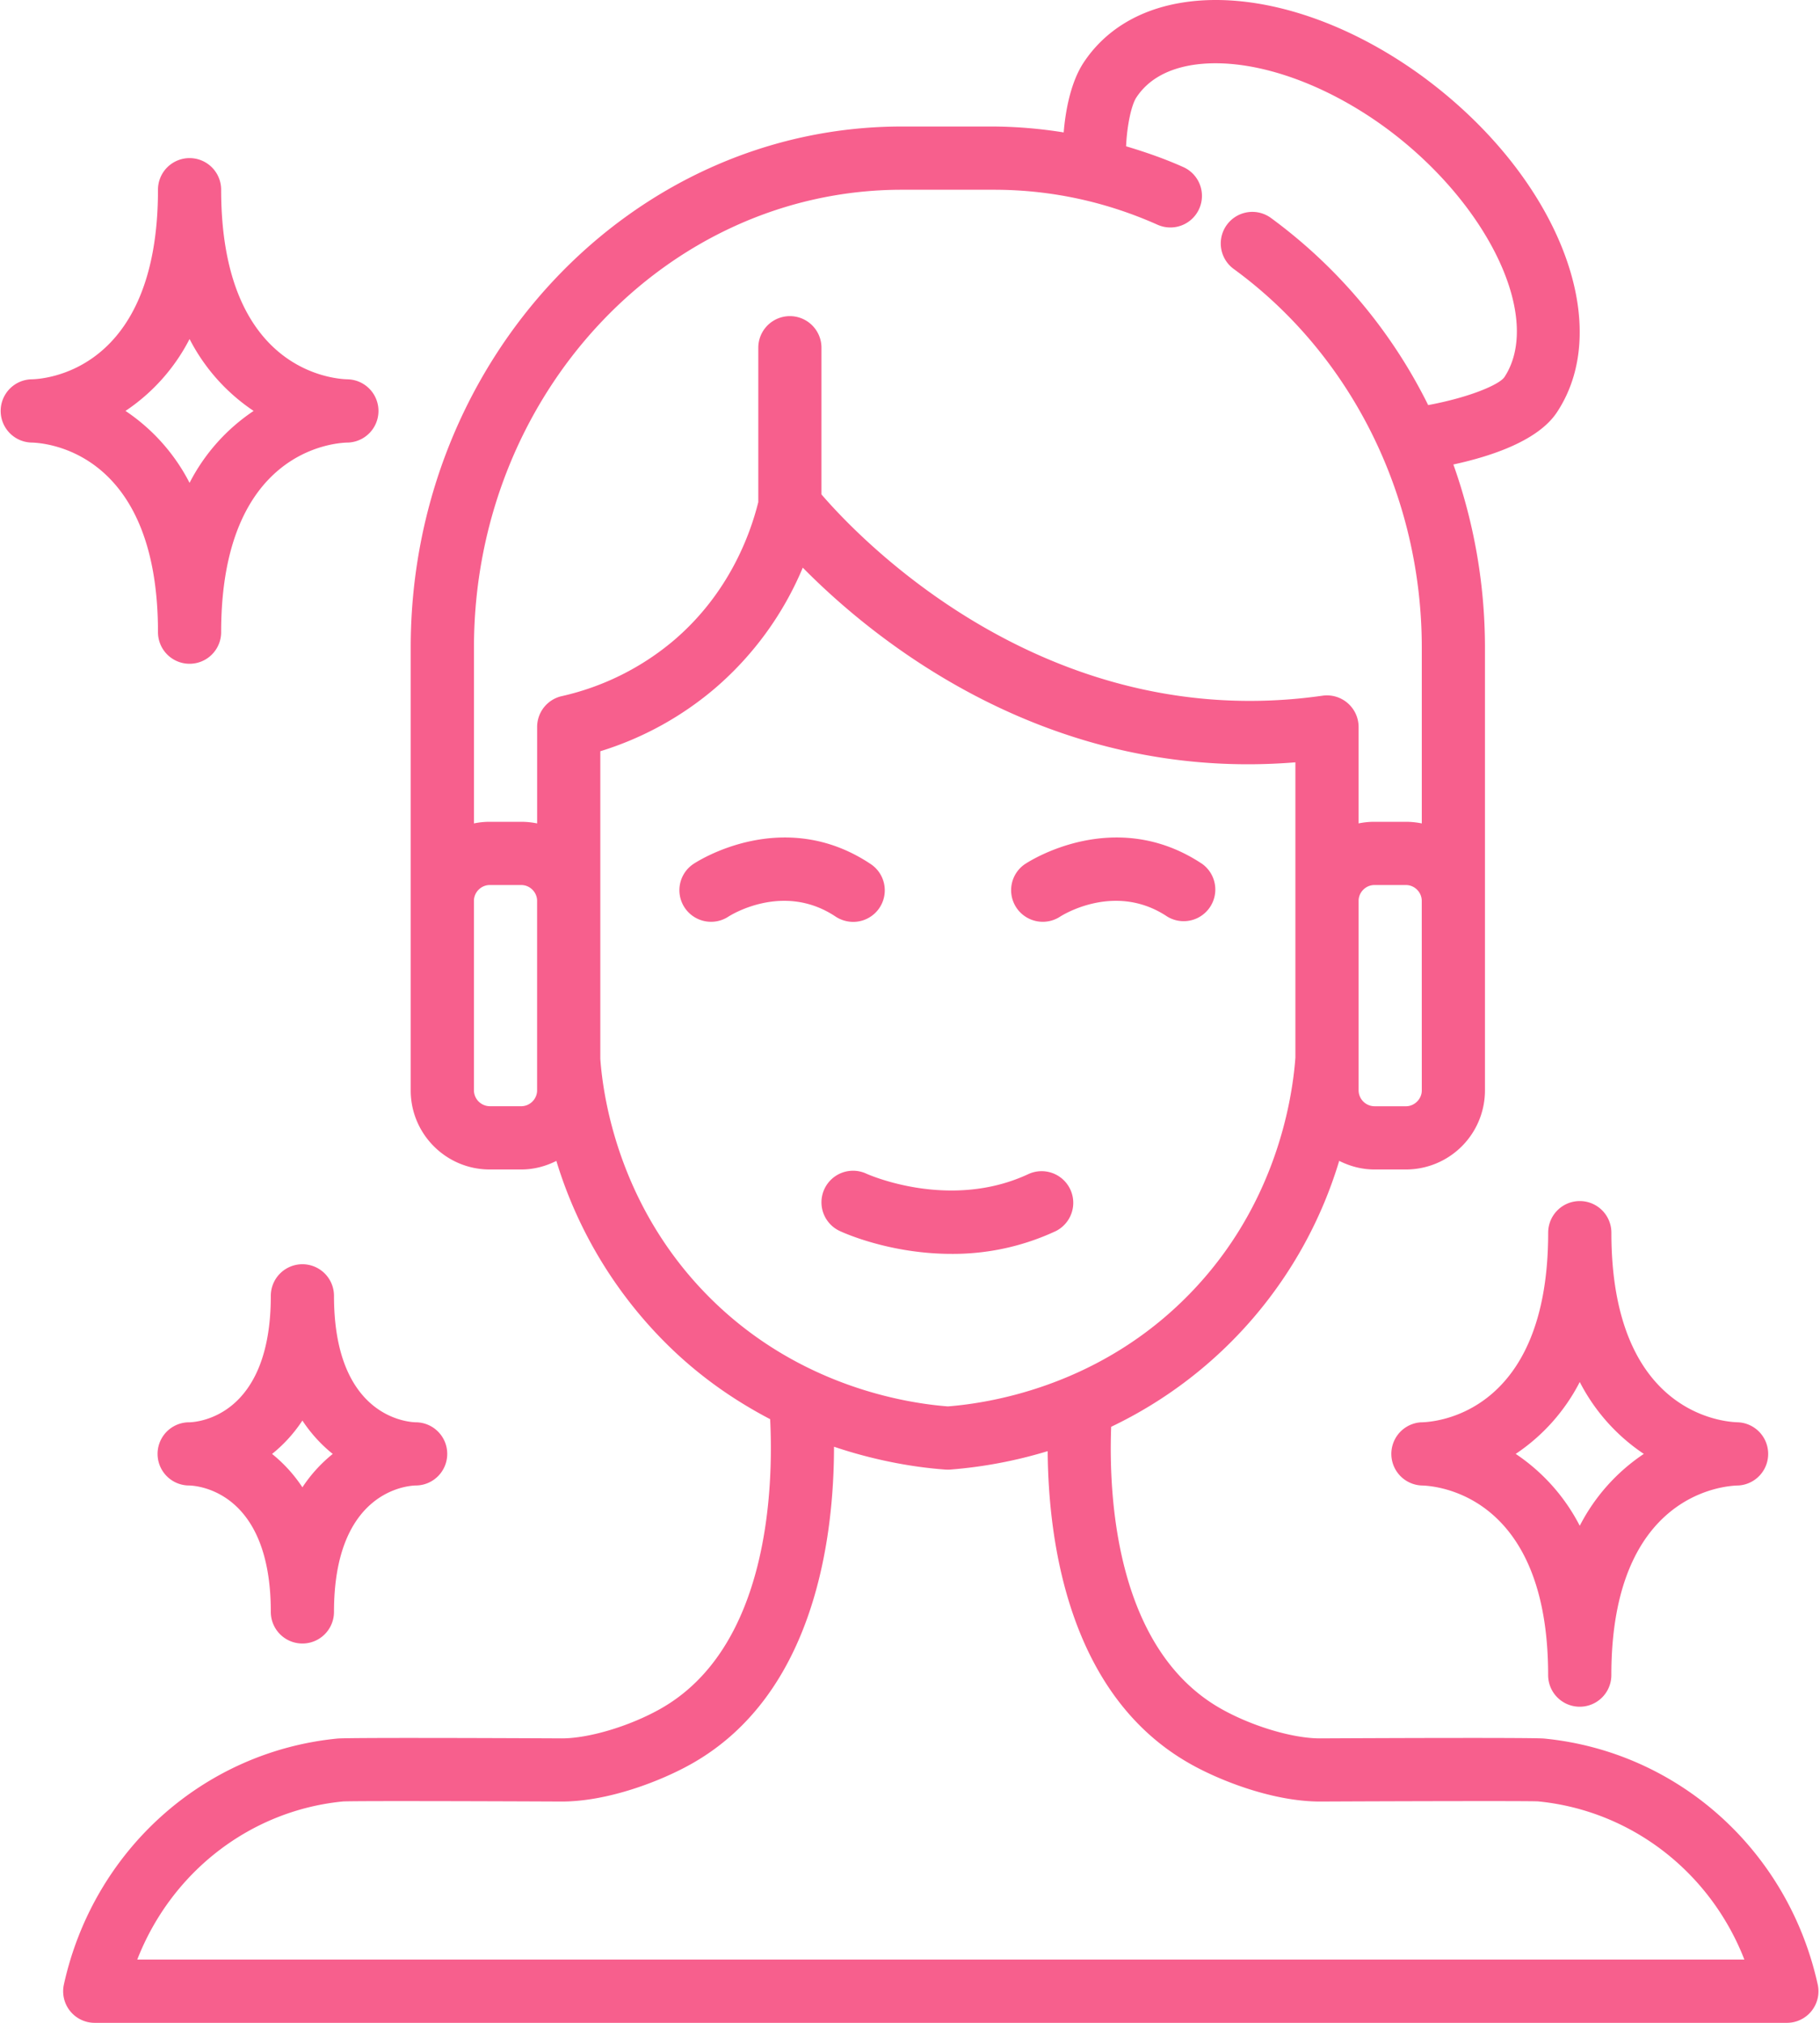
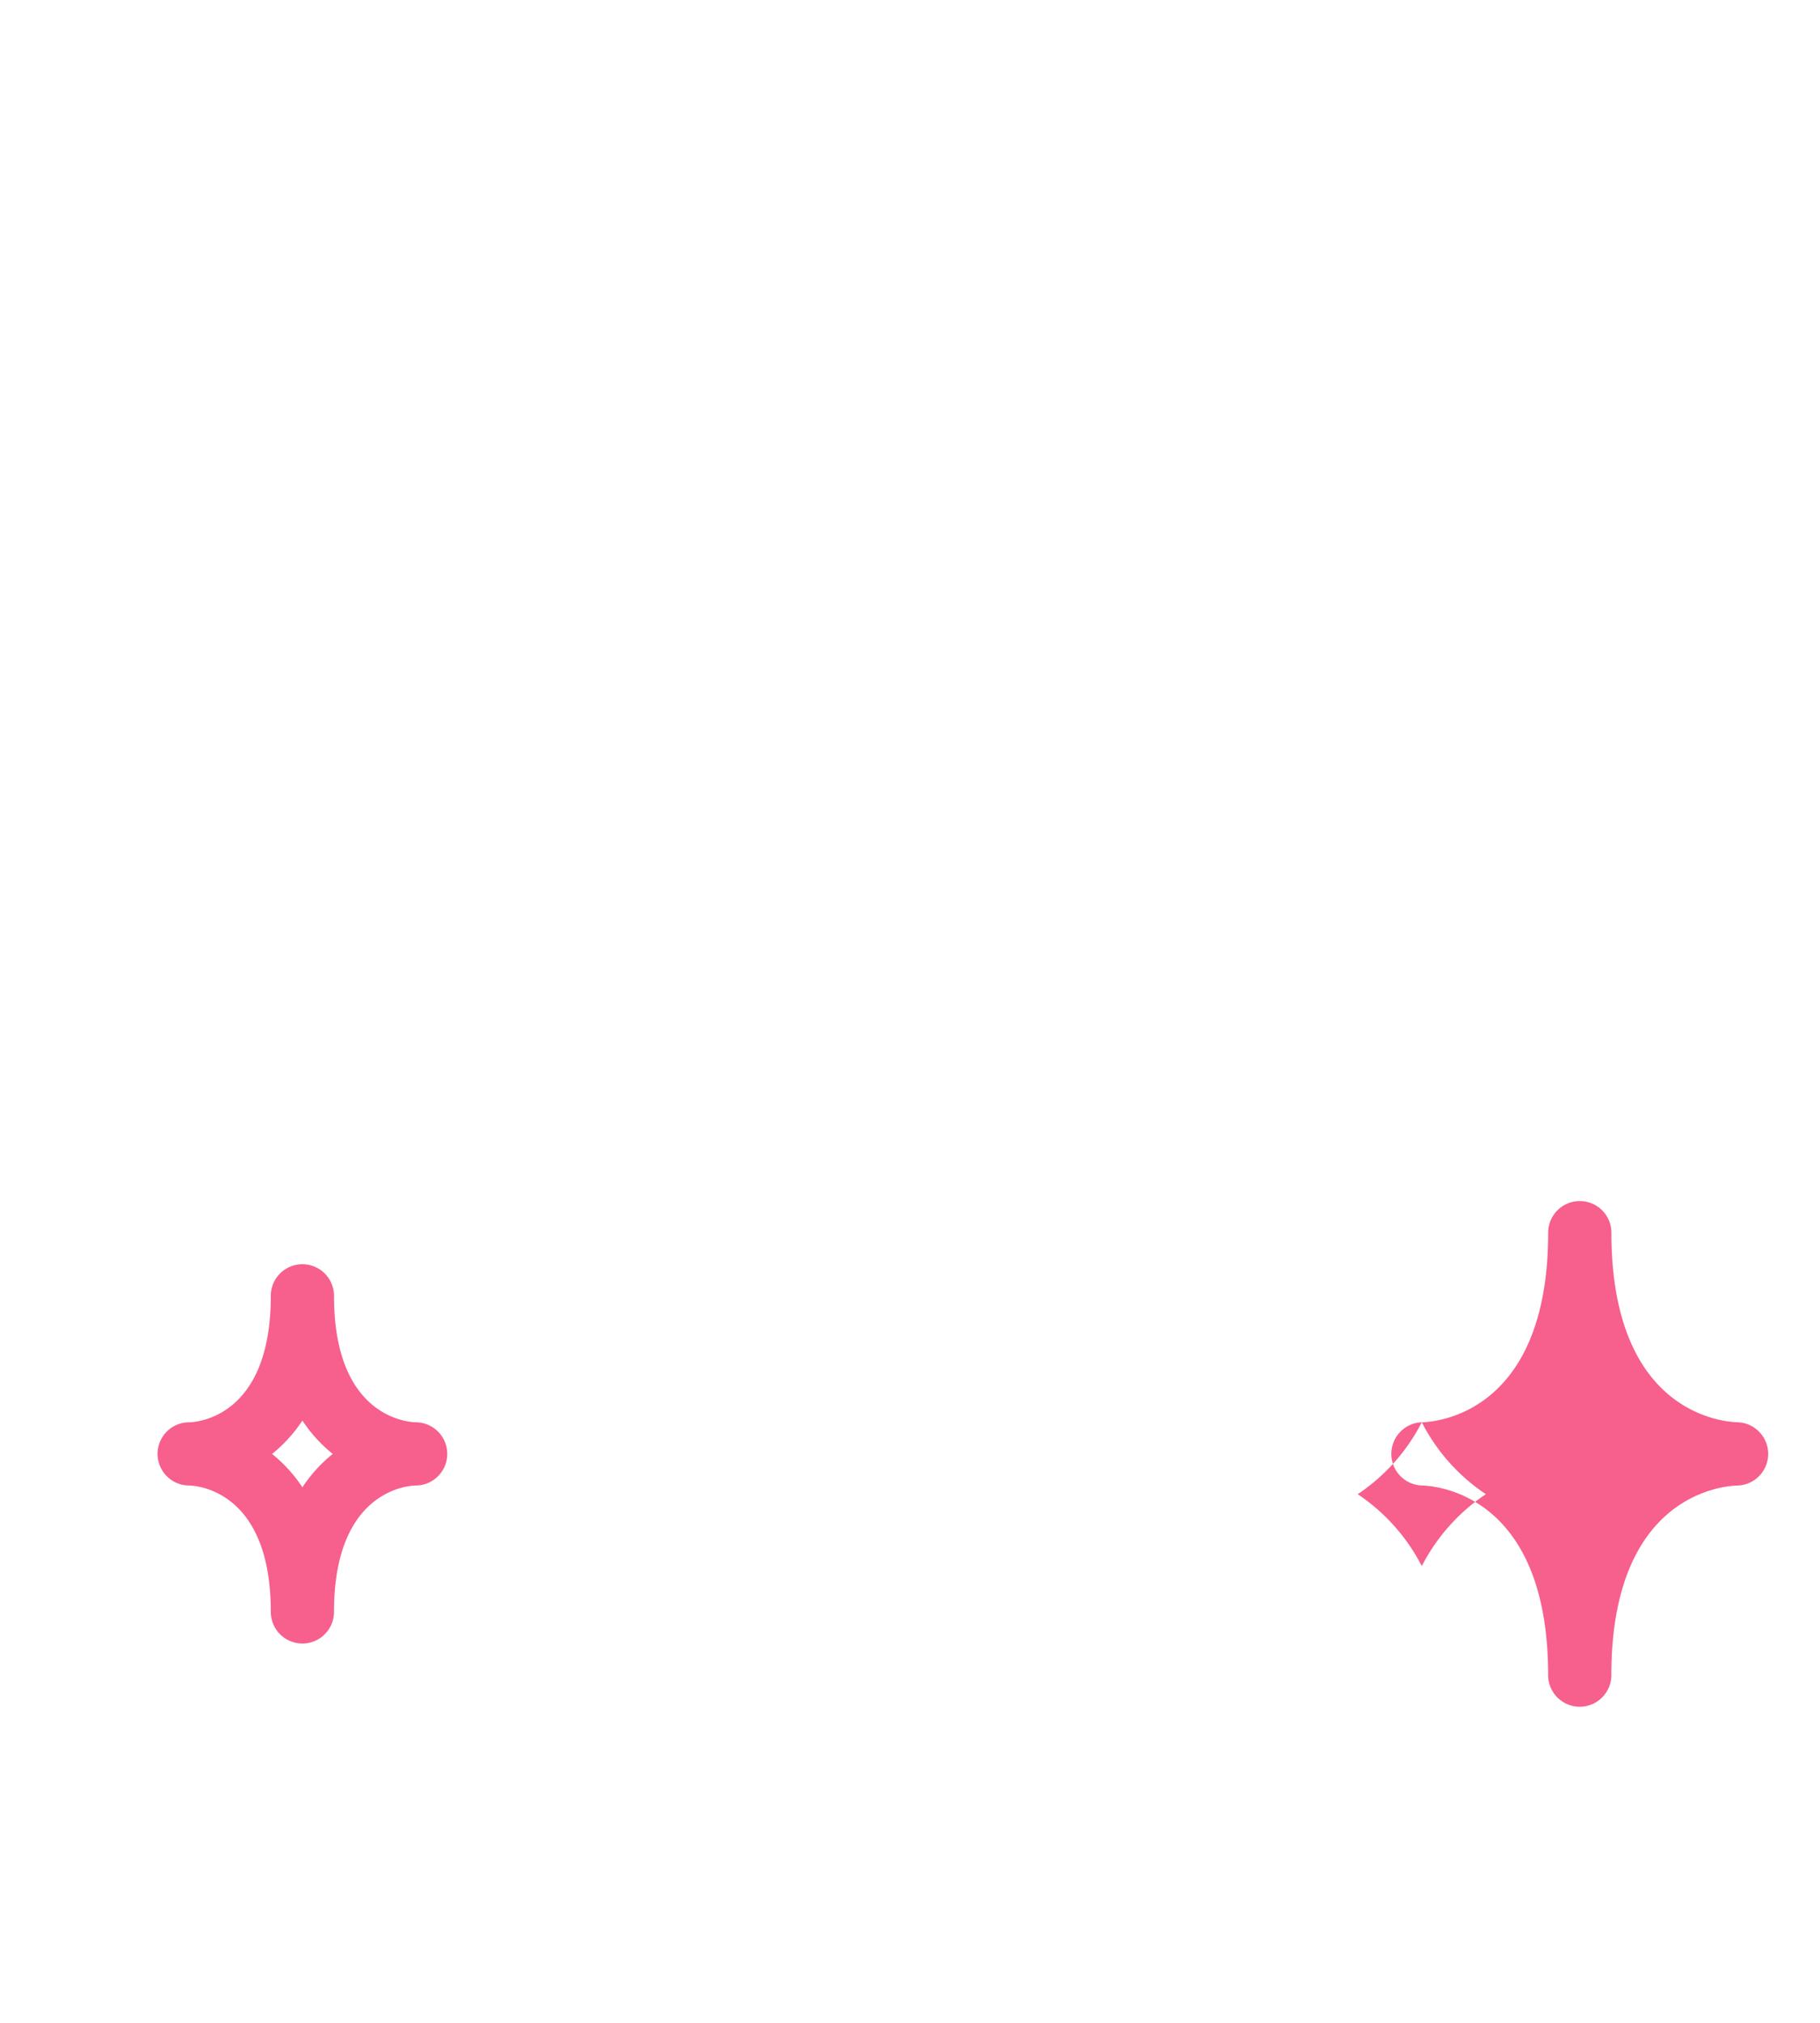
<svg xmlns="http://www.w3.org/2000/svg" width="45" height="50">
  <g fill="#f75f8d">
-     <path d="M21.092 22.787a.78.78 0 0 0 .434-1.431c-2.166-1.444-4.293-.06-4.382 0a.78.78 0 0 0-.217 1.077.784.784 0 0 0 1.08.226c.054-.036 1.364-.863 2.653-.003a.8.8 0 0 0 .432.131m4.354 6.225c-1.957.925-3.985.016-4.022 0a.78.78 0 0 0-.664 1.414c.071.034 1.227.567 2.765.567a6 6 0 0 0 2.588-.567.782.782 0 0 0-.666-1.414zm-.1-7.656a.78.78 0 0 0-.217 1.077.784.784 0 0 0 1.08.226c.055-.036 1.364-.863 2.652-.003a.782.782 0 0 0 .867-1.3c-2.165-1.444-4.292-.06-4.381 0z" />
-     <path d="M35.27 1.961C33.262.463 30.985-.243 29.168.075c-1.04.181-1.862.692-2.378 1.476-.297.453-.44 1.116-.49 1.722a11.5 11.5 0 0 0-1.729-.146h-2.272c-6.696 0-12.144 5.777-12.144 12.878v10.949c0 1.077.876 1.953 1.953 1.953h.781c.313 0 .605-.08.867-.212a10.8 10.8 0 0 0 2.893 4.686c.78.739 1.595 1.28 2.393 1.698.084 1.666-.02 5.654-2.726 7.167-.762.426-1.76.723-2.425.723-1.964-.01-5.296-.02-5.549.004-3.314.325-6.032 2.768-6.762 6.078a.78.78 0 0 0 .763.949H44.18a.78.78 0 0 0 .763-.95c-.73-3.31-3.448-5.752-6.763-6.077-.252-.024-3.584-.014-5.545-.004-.668 0-1.667-.297-2.428-.723-2.61-1.459-2.799-5.216-2.733-6.979a10.7 10.7 0 0 0 5.638-6.573c.264.132.556.213.87.213h.781a1.955 1.955 0 0 0 1.953-1.953v-10.95a13.5 13.5 0 0 0-.781-4.523c.941-.204 2.104-.588 2.567-1.3 1.432-2.178.012-5.788-3.233-8.22zM13.28 26.953c0 .212-.179.39-.39.39h-.781a.396.396 0 0 1-.391-.39v-4.687c0-.212.179-.39.39-.39h.782c.211 0 .39.178.39.39zm16.165 16.655c.76.425 2.053.922 3.195.922 1.944-.009 5.132-.017 5.388-.004 2.313.227 4.262 1.754 5.102 3.91H3.394c.84-2.156 2.786-3.683 5.085-3.908.274-.016 3.46-.007 5.41.002 1.138 0 2.43-.497 3.191-.922 3.073-1.718 3.541-5.627 3.541-7.848 1.098.37 2.08.517 2.761.565l.054.002q.028 0 .054-.002a11.3 11.3 0 0 0 2.414-.456c.016 2.239.518 6.049 3.54 7.738zm-.297-11.364c-2.142 2.03-4.67 2.438-5.712 2.519-1.044-.08-3.57-.49-5.713-2.519-2.37-2.244-2.806-5.032-2.88-6.072v-7.603a8 8 0 0 0 2.852-1.57 8 8 0 0 0 2.154-2.968c1.799 1.825 6.09 5.31 12.18 4.812v7.3c-.082 1.112-.527 3.874-2.881 6.101m6.006-5.29c0 .21-.179.39-.39.39h-.782a.396.396 0 0 1-.39-.39v-4.688c0-.212.178-.39.39-.39h.781c.212 0 .39.178.39.39zm2.04-17.629c-.125.18-.842.494-1.882.688a12.75 12.75 0 0 0-3.888-4.626.78.78 0 0 0-1.09.171.78.78 0 0 0 .171 1.091c2.911 2.123 4.649 5.62 4.649 9.356v4.348a2 2 0 0 0-.39-.04h-.782q-.2 0-.39.04v-2.384a.783.783 0 0 0-.893-.773c-6.865.98-11.486-3.925-12.388-4.975V8.595a.78.78 0 1 0-1.562 0v3.815c-.2.807-.726 2.249-2.071 3.404a6.5 6.5 0 0 1-2.788 1.393.78.78 0 0 0-.609.762v2.384a2 2 0 0 0-.39-.04h-.782q-.2 0-.39.04v-4.348c0-6.239 4.747-11.315 10.582-11.315h2.272c1.398 0 2.76.291 4.047.865a.78.78 0 0 0 1.031-.396.78.78 0 0 0-.395-1.03c-.463-.207-.935-.37-1.413-.513.022-.517.132-1.023.254-1.207.276-.419.728-.687 1.343-.795 1.374-.236 3.252.373 4.895 1.599 2.498 1.872 3.81 4.67 2.86 6.112zM8.6 9.376c-.326-.006-3.132-.19-3.132-4.687a.78.78 0 1 0-1.562 0c0 4.501-2.812 4.68-3.125 4.687H.767a.782.782 0 0 0 .008 1.563c.325.006 3.131.19 3.131 4.687a.78.78 0 1 0 1.562 0c0-4.497 2.806-4.681 3.131-4.687h.008A.782.782 0 0 0 8.6 9.376m-3.913 2.559a4.75 4.75 0 0 0-1.584-1.778A4.74 4.74 0 0 0 4.687 8.38a4.74 4.74 0 0 0 1.584 1.777 4.74 4.74 0 0 0-1.584 1.778" />
-     <path d="M35.154 35.156h-.014a.782.782 0 0 0 .008 1.562c.325.006 3.13.19 3.13 4.687a.78.78 0 1 0 1.563 0c0-4.496 2.806-4.68 3.131-4.687h.008a.782.782 0 0 0-.008-1.562c-.325-.007-3.13-.19-3.13-4.687a.78.78 0 1 0-1.563 0c0 4.5-2.812 4.68-3.125 4.687m3.906-.996a4.74 4.74 0 0 0 1.584 1.777 4.74 4.74 0 0 0-1.584 1.777 4.75 4.75 0 0 0-1.584-1.777 4.74 4.74 0 0 0 1.584-1.777M8.258 32.03a.78.78 0 1 0-1.562 0c0 2.986-1.812 3.12-2.009 3.126h-.012a.781.781 0 0 0 .004 1.562c.214.006 2.017.147 2.017 3.125a.78.78 0 1 0 1.562 0c0-2.978 1.803-3.119 2.017-3.125h.004a.781.781 0 0 0-.004-1.562c-.214-.007-2.017-.147-2.017-3.125m-.781 4.732a3.6 3.6 0 0 0-.75-.825c.265-.212.523-.482.75-.825.226.342.485.612.75.825a3.6 3.6 0 0 0-.75.825" />
+     <path d="M35.154 35.156h-.014a.782.782 0 0 0 .008 1.562c.325.006 3.13.19 3.13 4.687a.78.78 0 1 0 1.563 0c0-4.496 2.806-4.68 3.131-4.687h.008a.782.782 0 0 0-.008-1.562c-.325-.007-3.13-.19-3.13-4.687a.78.78 0 1 0-1.563 0c0 4.5-2.812 4.68-3.125 4.687a4.74 4.74 0 0 0 1.584 1.777 4.74 4.74 0 0 0-1.584 1.777 4.75 4.75 0 0 0-1.584-1.777 4.74 4.74 0 0 0 1.584-1.777M8.258 32.03a.78.78 0 1 0-1.562 0c0 2.986-1.812 3.12-2.009 3.126h-.012a.781.781 0 0 0 .004 1.562c.214.006 2.017.147 2.017 3.125a.78.78 0 1 0 1.562 0c0-2.978 1.803-3.119 2.017-3.125h.004a.781.781 0 0 0-.004-1.562c-.214-.007-2.017-.147-2.017-3.125m-.781 4.732a3.6 3.6 0 0 0-.75-.825c.265-.212.523-.482.75-.825.226.342.485.612.75.825a3.6 3.6 0 0 0-.75.825" />
  </g>
</svg>